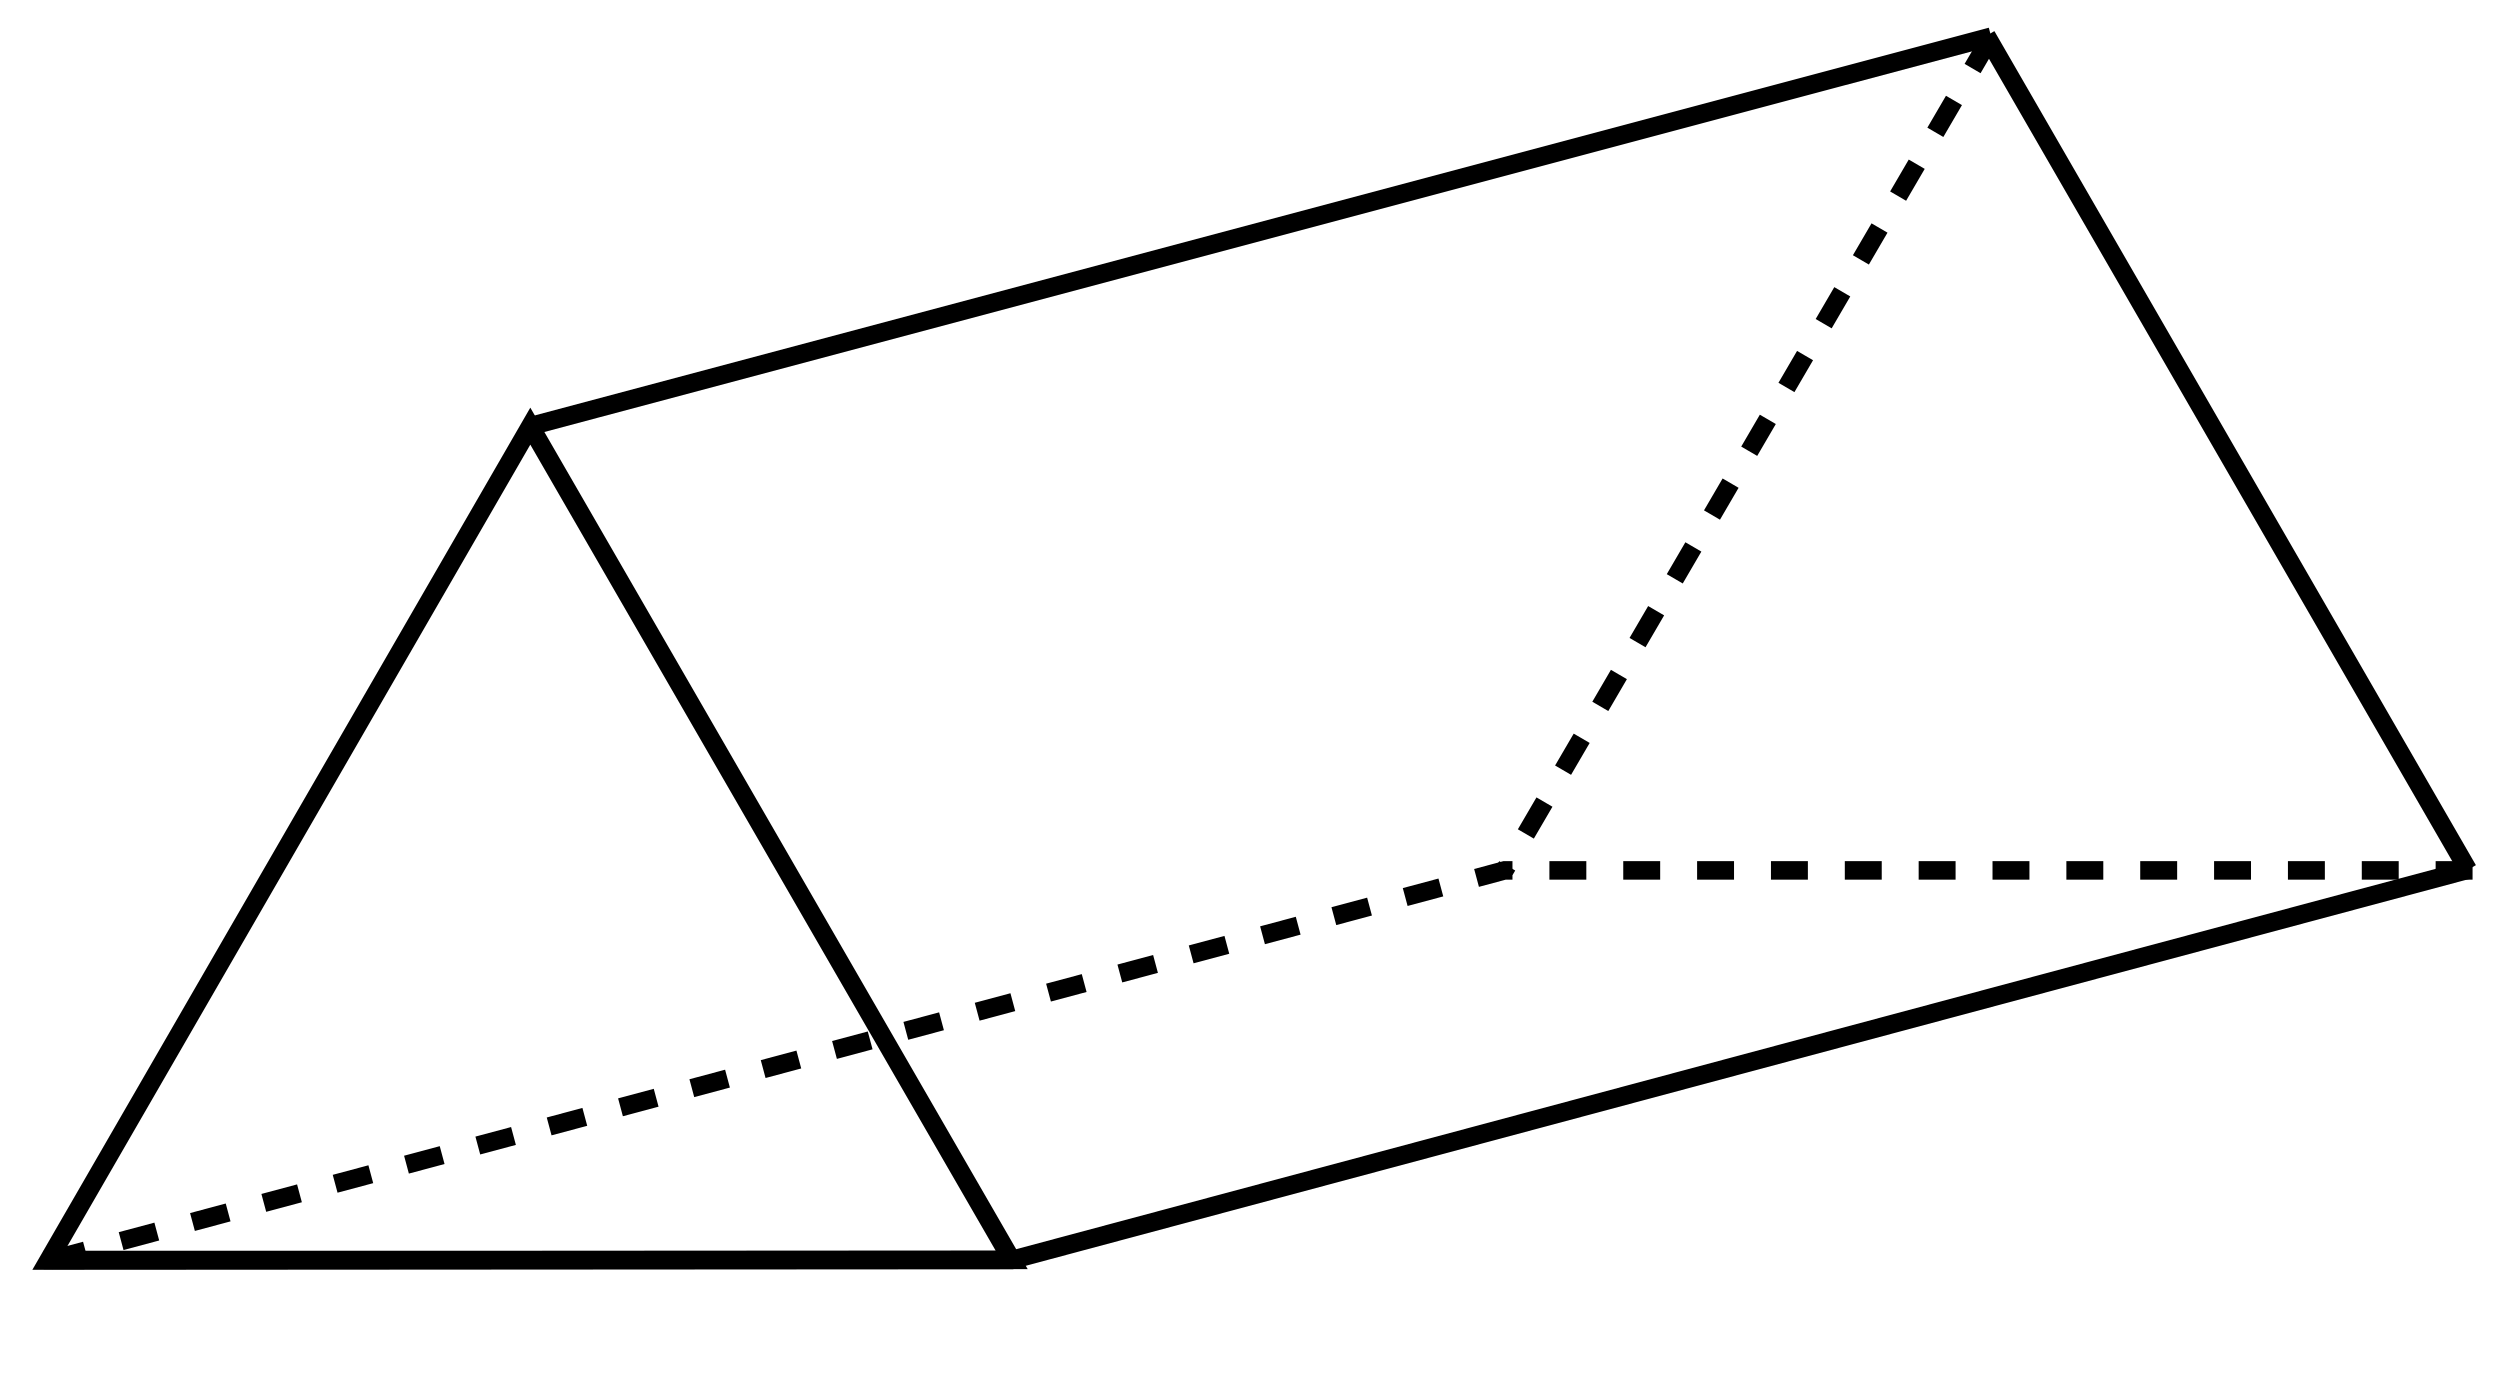
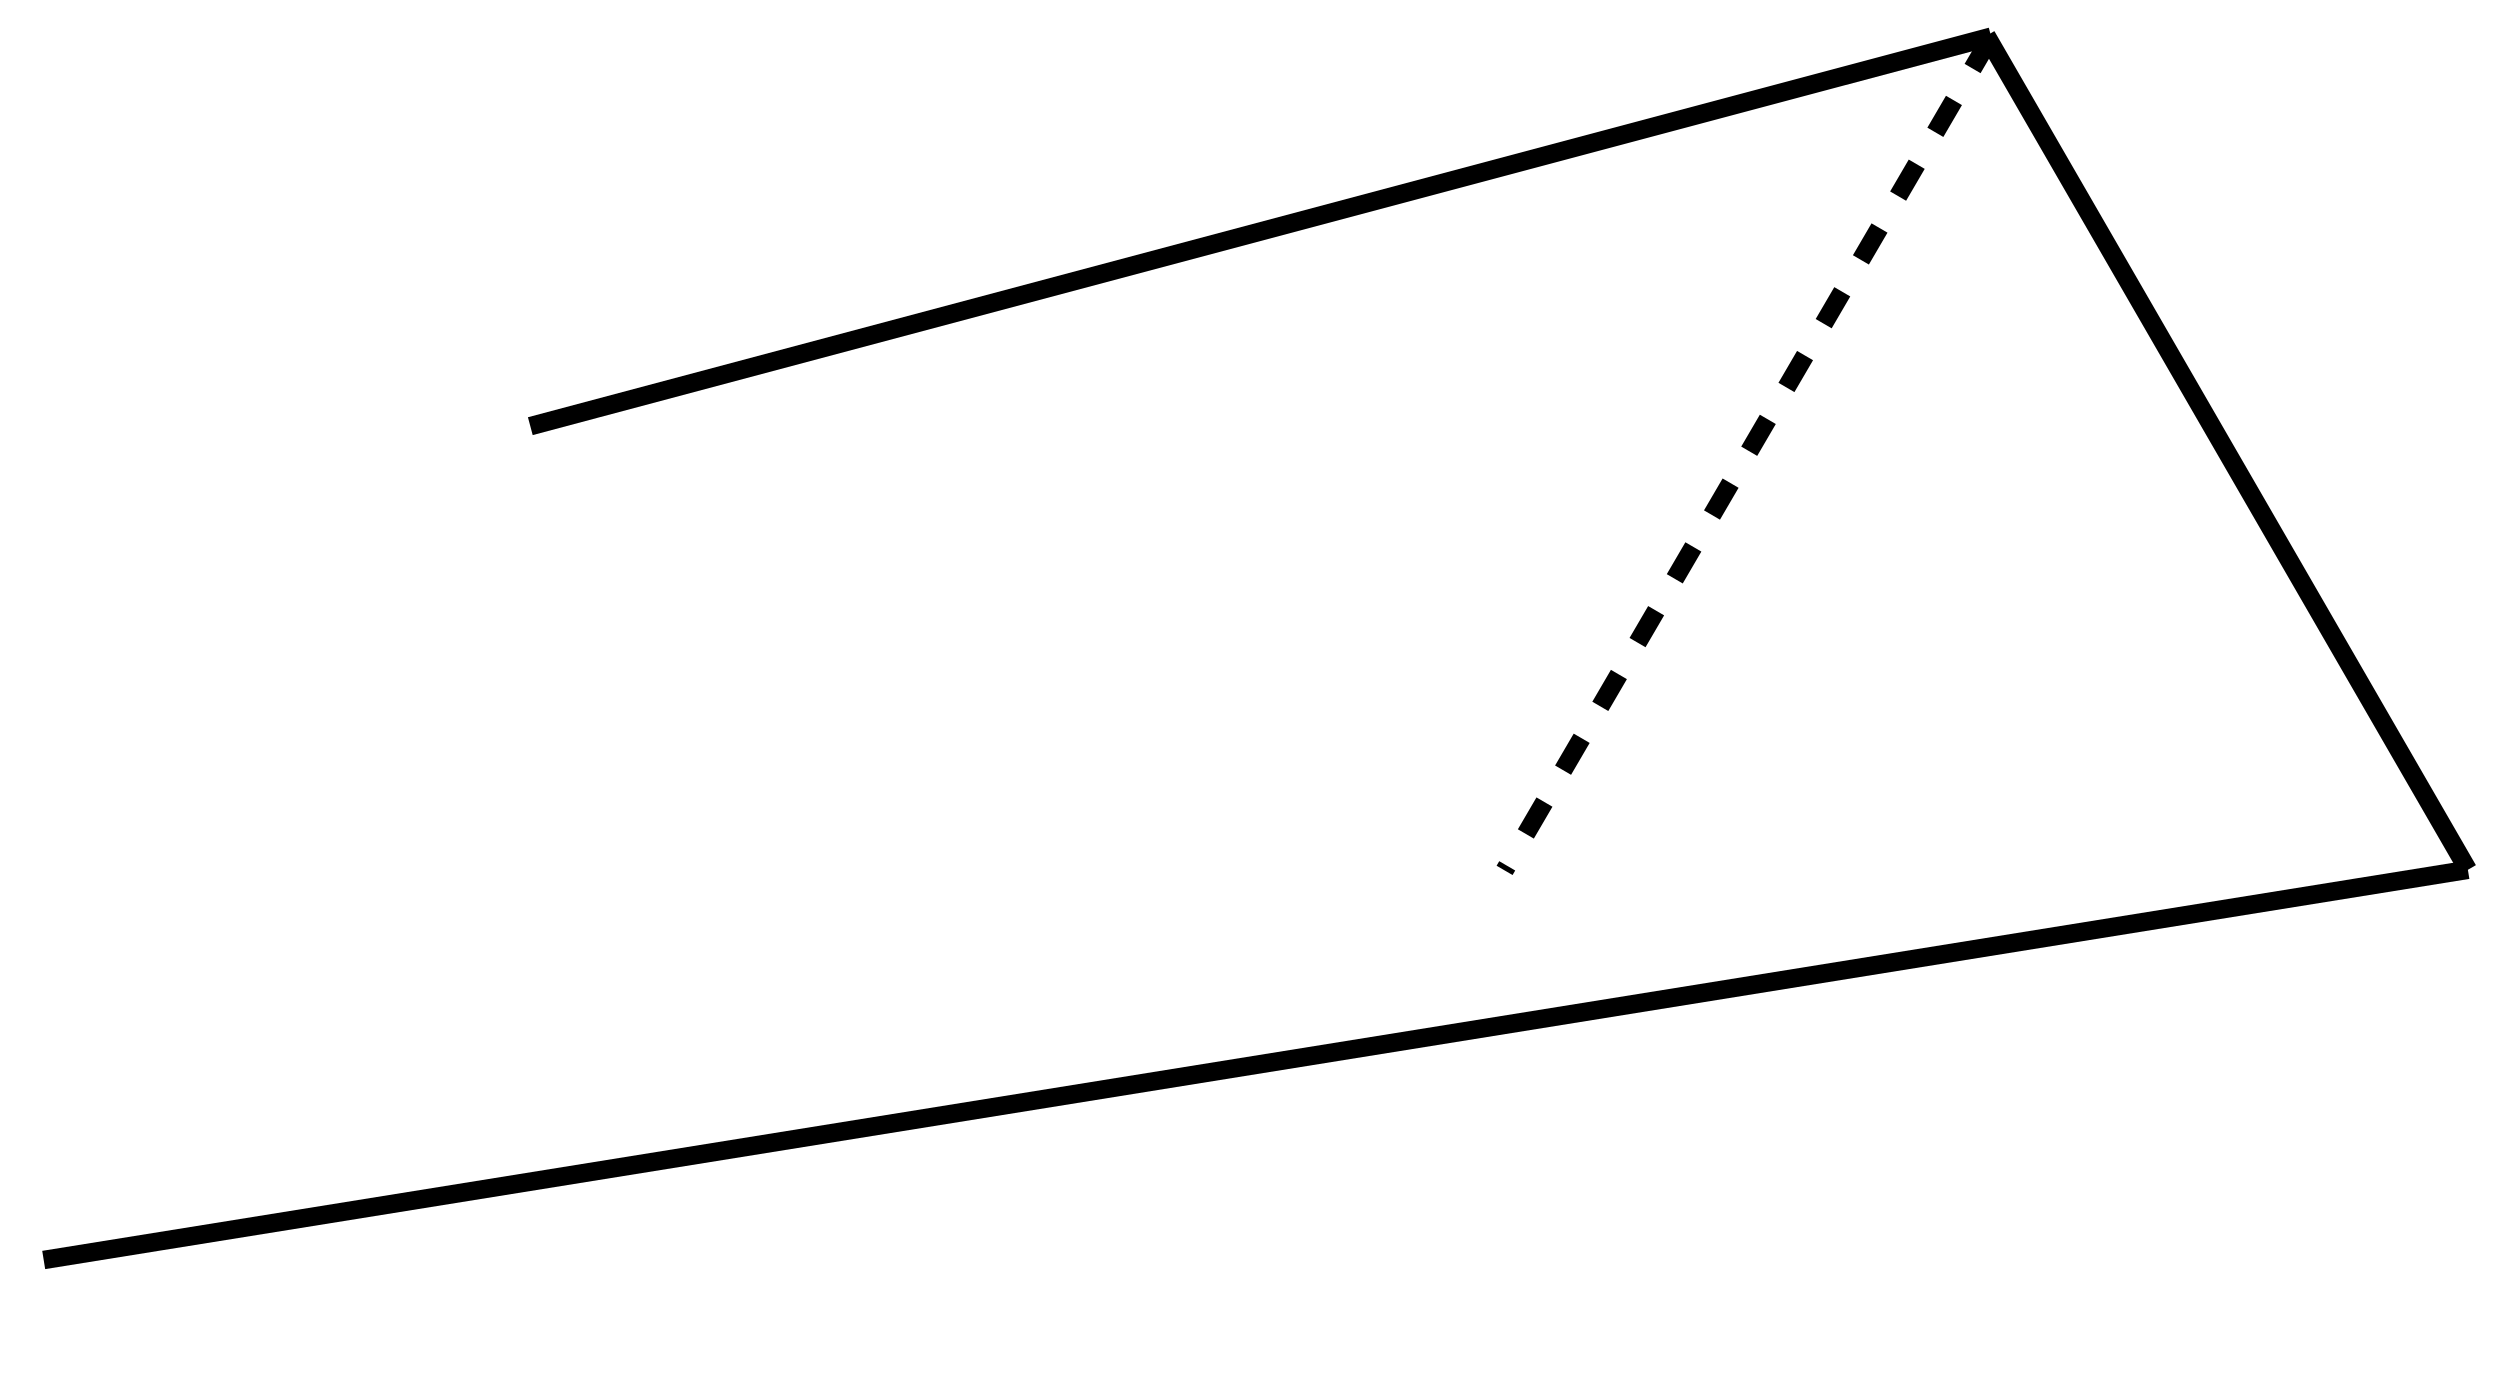
<svg xmlns="http://www.w3.org/2000/svg" xmlns:ns1="http://www.inkscape.org/namespaces/inkscape" xmlns:ns2="http://sodipodi.sourceforge.net/DTD/sodipodi-0.dtd" width="35.814mm" height="19.965mm" viewBox="0 0 35.814 19.965" version="1.1" id="svg8" ns1:version="0.92.2 (5c3e80d, 2017-08-06)" ns2:docname="NAPX-G2-08a.svg">
  <defs id="defs2" />
  <ns2:namedview id="base" pagecolor="#ffffff" bordercolor="#666666" borderopacity="1.0" ns1:pageopacity="0.0" ns1:pageshadow="2" ns1:zoom="1.979899" ns1:cx="-26.551656" ns1:cy="51.537371" ns1:document-units="mm" ns1:current-layer="layer1" showgrid="false" ns1:window-width="1366" ns1:window-height="715" ns1:window-x="-8" ns1:window-y="22" ns1:window-maximized="1" />
  <g ns1:label="Layer 1" ns1:groupmode="layer" id="layer1" transform="translate(-16.207,-26.741)">
    <g id="g4597">
      <g id="g4586">
-         <path style="fill:none;stroke:#000000;stroke-width:0.265;stroke-linecap:butt;stroke-linejoin:miter;stroke-miterlimit:4;stroke-dasharray:none;stroke-opacity:1" d="M 16.833,44.791 H 30.7 L 51.561,39.201" id="path4516" ns1:connector-curvature="0" />
-         <path ns1:connector-curvature="0" id="path4518" d="M 51.628,39.21 H 37.761 l -20.861,5.59" style="fill:none;stroke:#000000;stroke-width:0.265;stroke-linecap:butt;stroke-linejoin:miter;stroke-miterlimit:4;stroke-dasharray:0.529, 0.529;stroke-dashoffset:0;stroke-opacity:1" />
-         <path style="fill:none;stroke:#000000;stroke-width:0.265;stroke-linecap:butt;stroke-linejoin:miter;stroke-miterlimit:4;stroke-dasharray:none;stroke-opacity:1" d="m 16.9,44.799 13.8,-0.009 -6.896,-11.944 z" id="path4520" ns1:connector-curvature="0" />
+         <path style="fill:none;stroke:#000000;stroke-width:0.265;stroke-linecap:butt;stroke-linejoin:miter;stroke-miterlimit:4;stroke-dasharray:none;stroke-opacity:1" d="M 16.833,44.791 L 51.561,39.201" id="path4516" ns1:connector-curvature="0" />
        <path style="fill:none;stroke:#000000;stroke-width:0.265;stroke-linecap:butt;stroke-linejoin:miter;stroke-miterlimit:4;stroke-dasharray:none;stroke-opacity:1" d="M 51.561,39.201 44.663,27.253" id="path4524" ns1:connector-curvature="0" />
        <path style="fill:none;stroke:#000000;stroke-width:0.265;stroke-linecap:butt;stroke-linejoin:miter;stroke-miterlimit:4;stroke-dasharray:0.529, 0.529;stroke-dashoffset:0;stroke-opacity:1" d="M 44.732,27.266 37.761,39.21" id="path4528" ns1:connector-curvature="0" />
        <path style="fill:none;stroke:#000000;stroke-width:0.265;stroke-linecap:butt;stroke-linejoin:miter;stroke-miterlimit:4;stroke-dasharray:none;stroke-opacity:1" d="M 23.804,32.846 44.732,27.266" id="path4530" ns1:connector-curvature="0" />
      </g>
    </g>
    <rect style="opacity:0.956;fill:none;fill-opacity:1;fill-rule:nonzero;stroke:none;stroke-width:0.252;stroke-miterlimit:4;stroke-dasharray:none;stroke-dashoffset:0;stroke-opacity:1" id="rect4588" width="35.814" height="32.412" x="16.207" y="14.294" />
    <rect style="opacity:0.956;fill:none;fill-opacity:1;fill-rule:nonzero;stroke:none;stroke-width:0.208;stroke-miterlimit:4;stroke-dasharray:0.415, 0.415;stroke-dashoffset:0;stroke-opacity:1" id="rect821" width="35.814" height="19.965" x="16.207" y="26.741" />
  </g>
</svg>